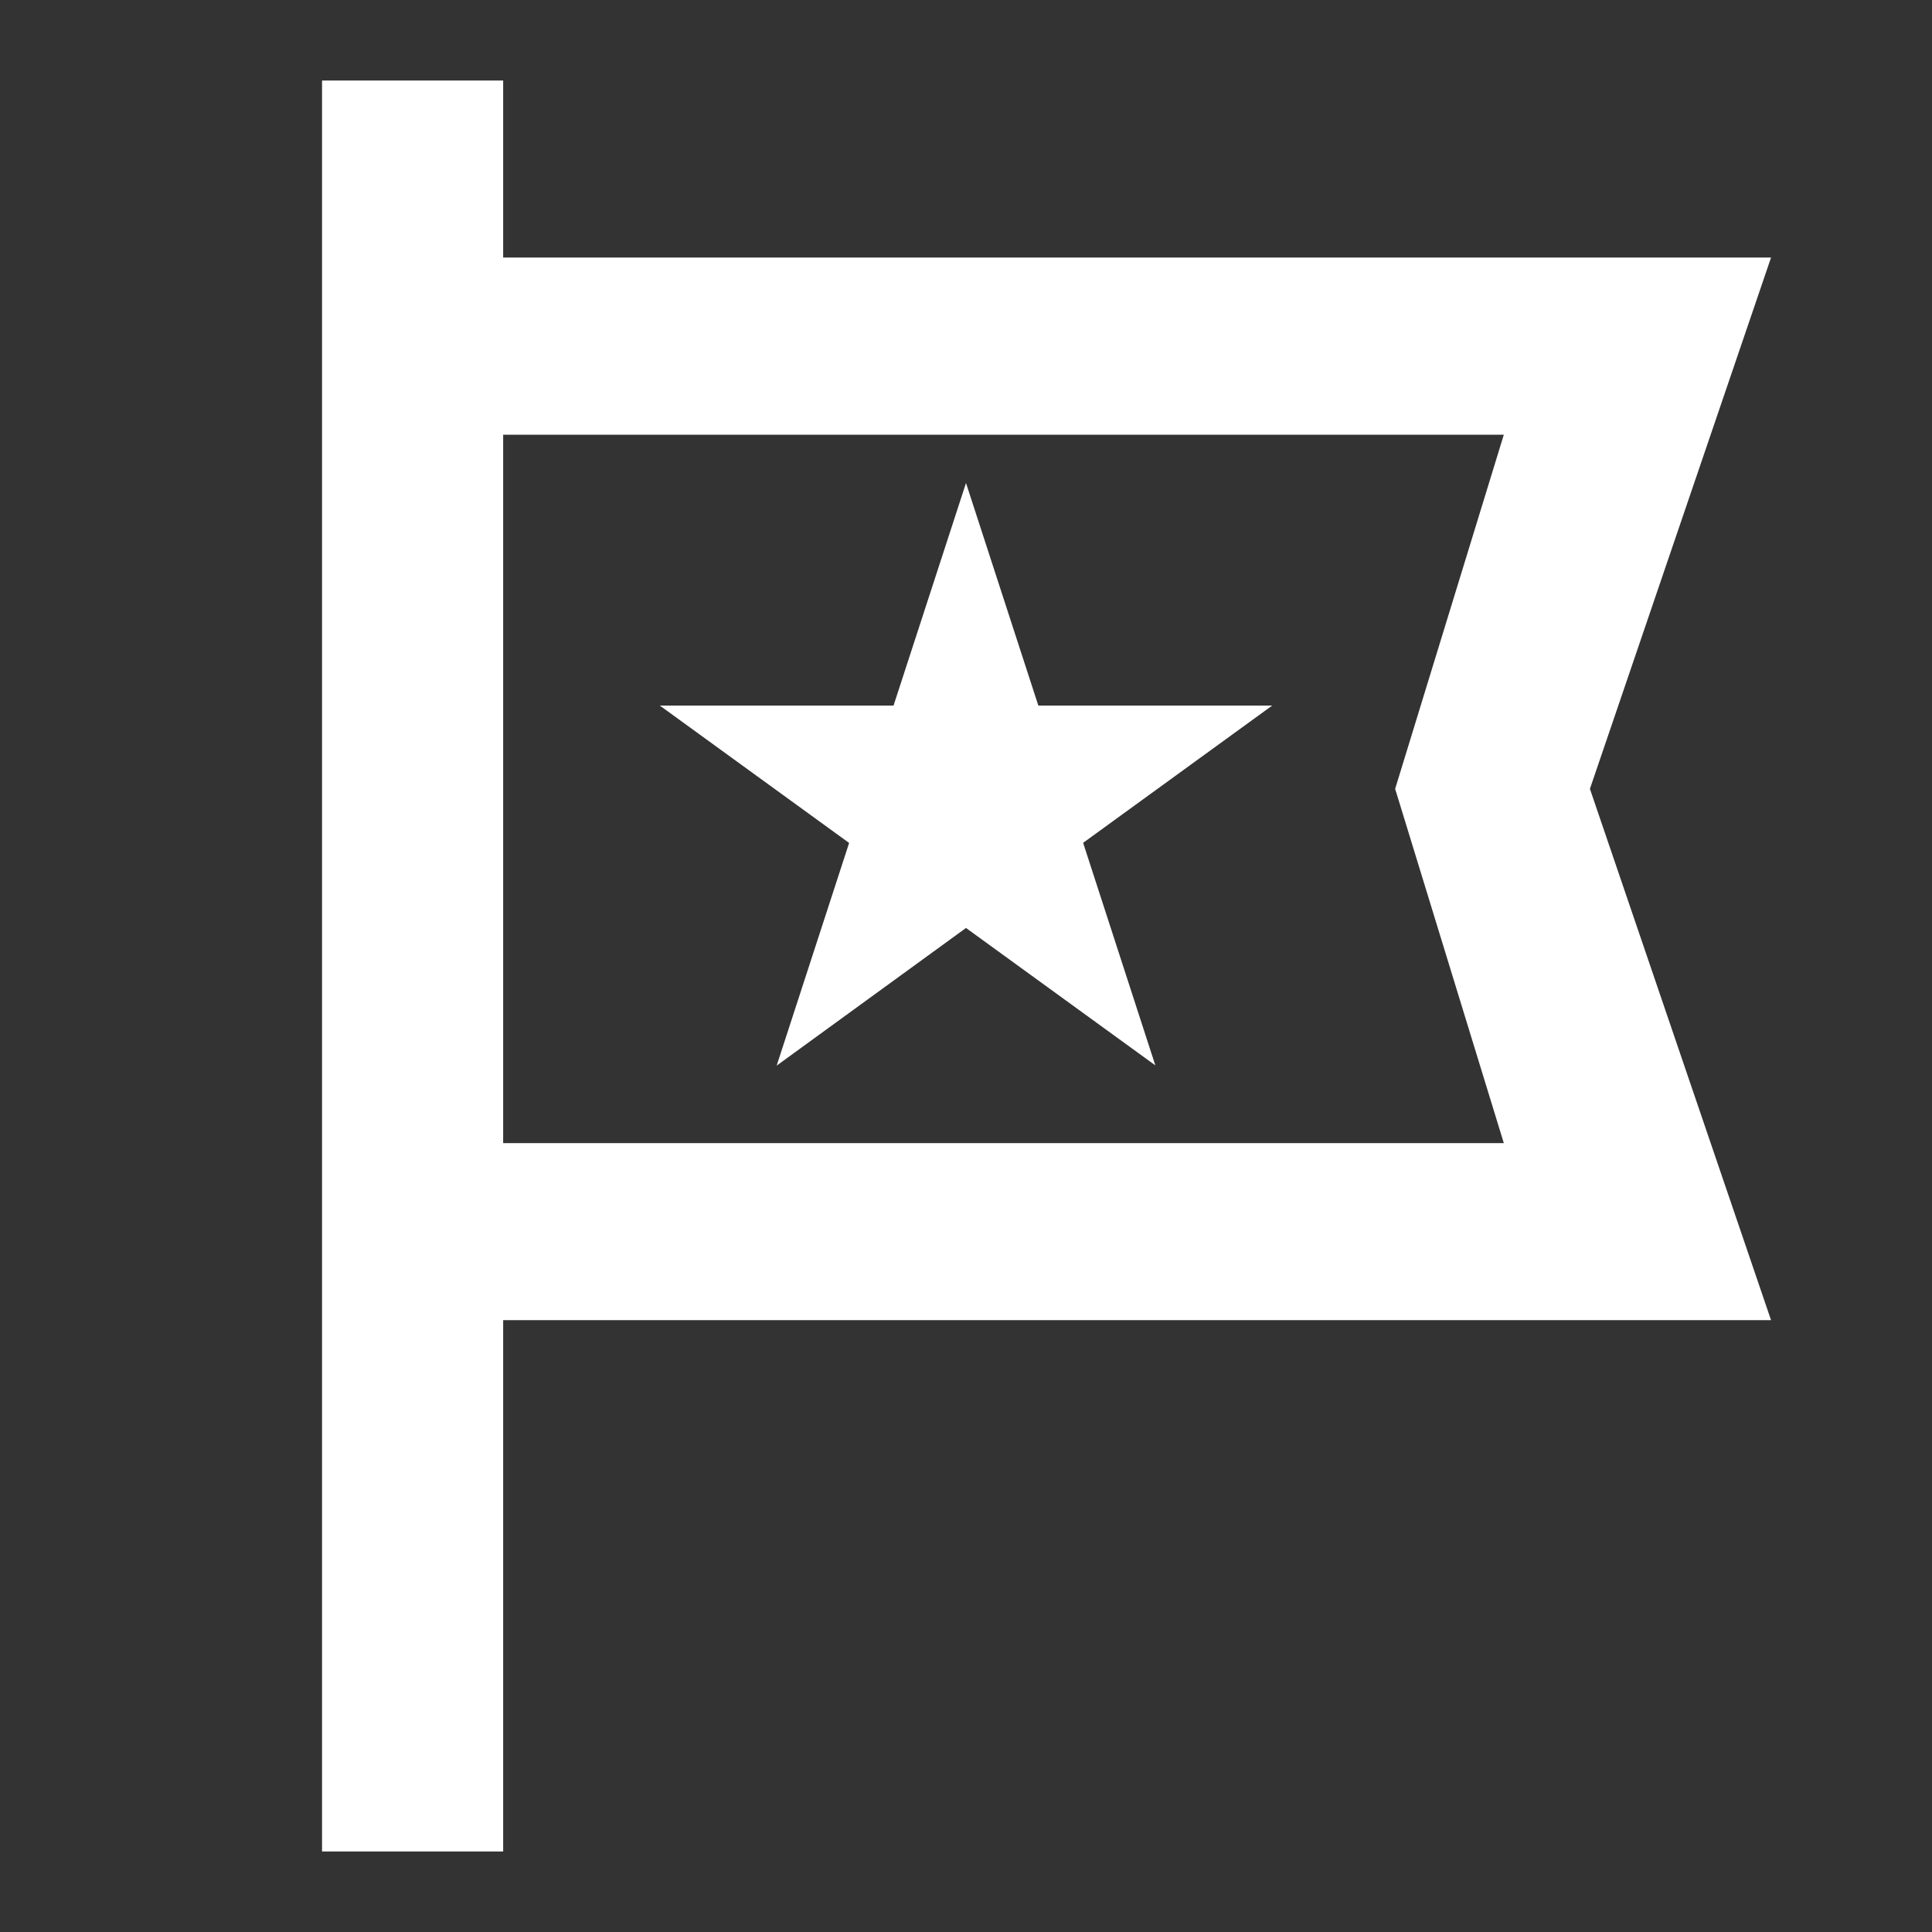
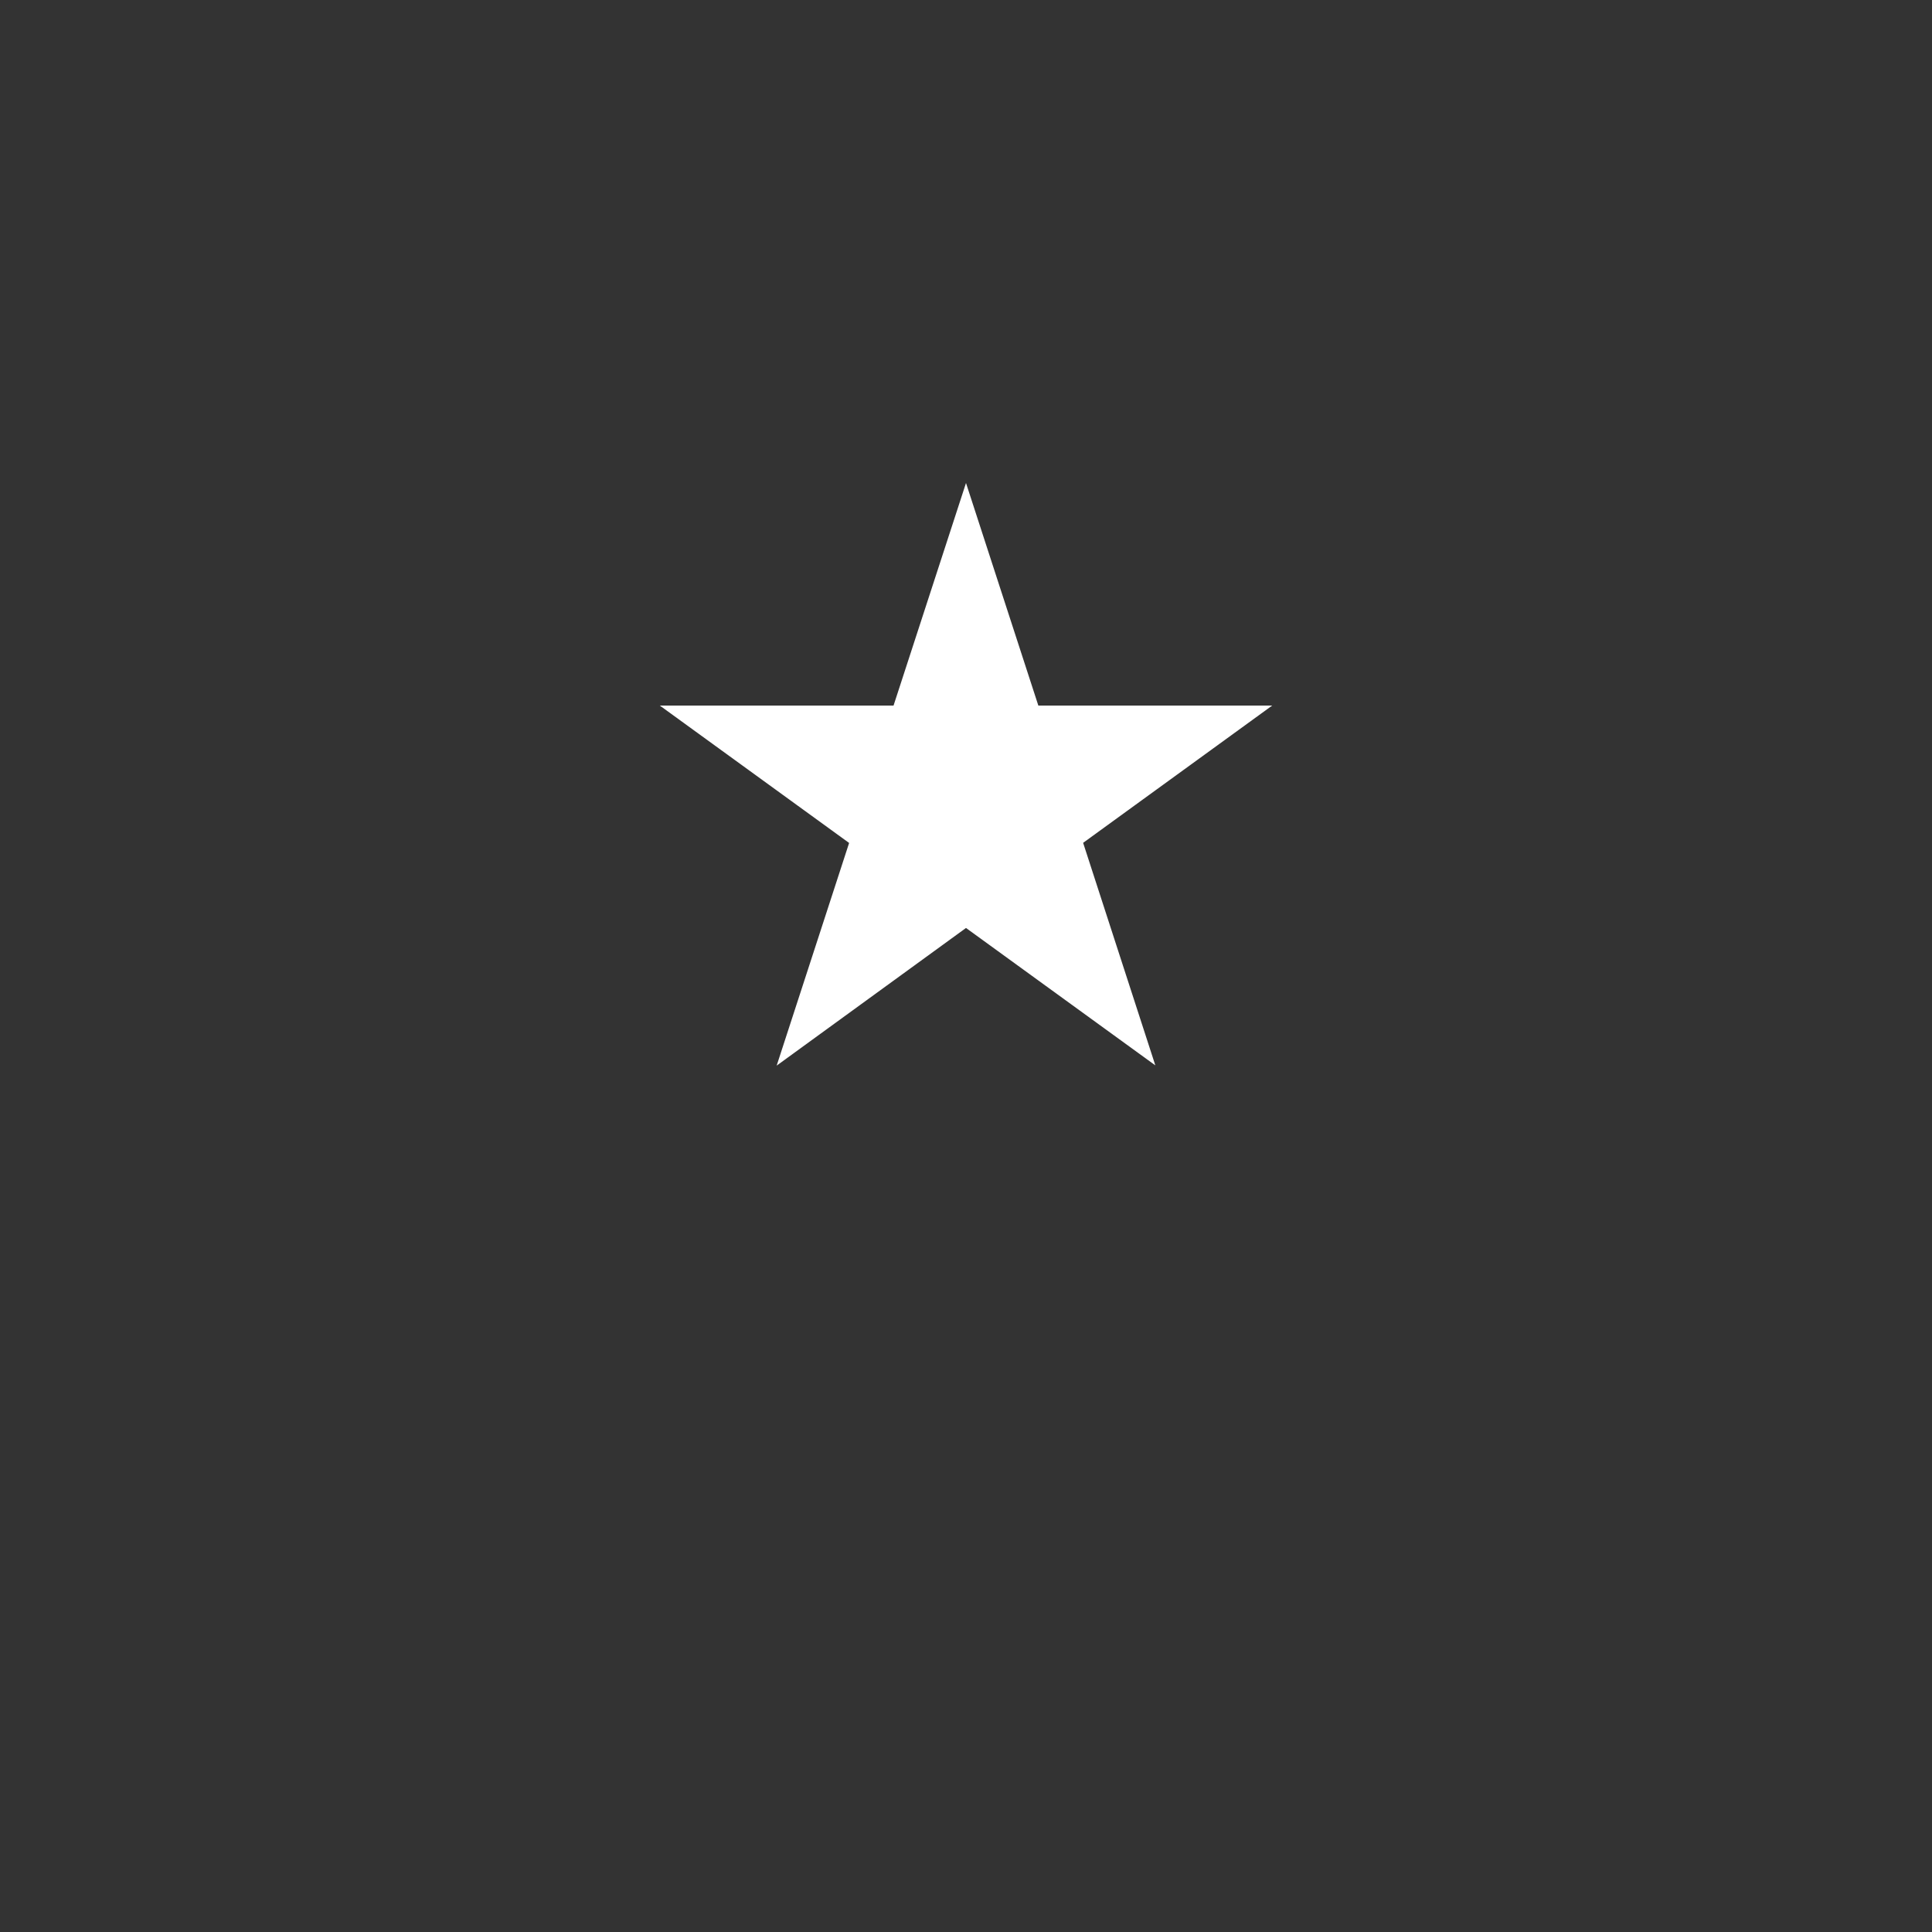
<svg xmlns="http://www.w3.org/2000/svg" width="16" height="16" fill="none">
  <rect width="100%" height="100%" fill="#333333" stroke="none" />
-   <path fill="#fff" d="M2.667 15.333V.667h1.5v1.466h10.5l-1.5 4.4 1.5 4.4h-10.5v4.4zm1.5-5.866h8.287l-.9-2.934.9-2.933H4.167z" />
  <path fill="#fff" d="m8 4 .599 1.843h1.937L8.97 6.98l.598 1.843L8 7.685l-1.568 1.14.6-1.844-1.568-1.138H7.4z" />
</svg>